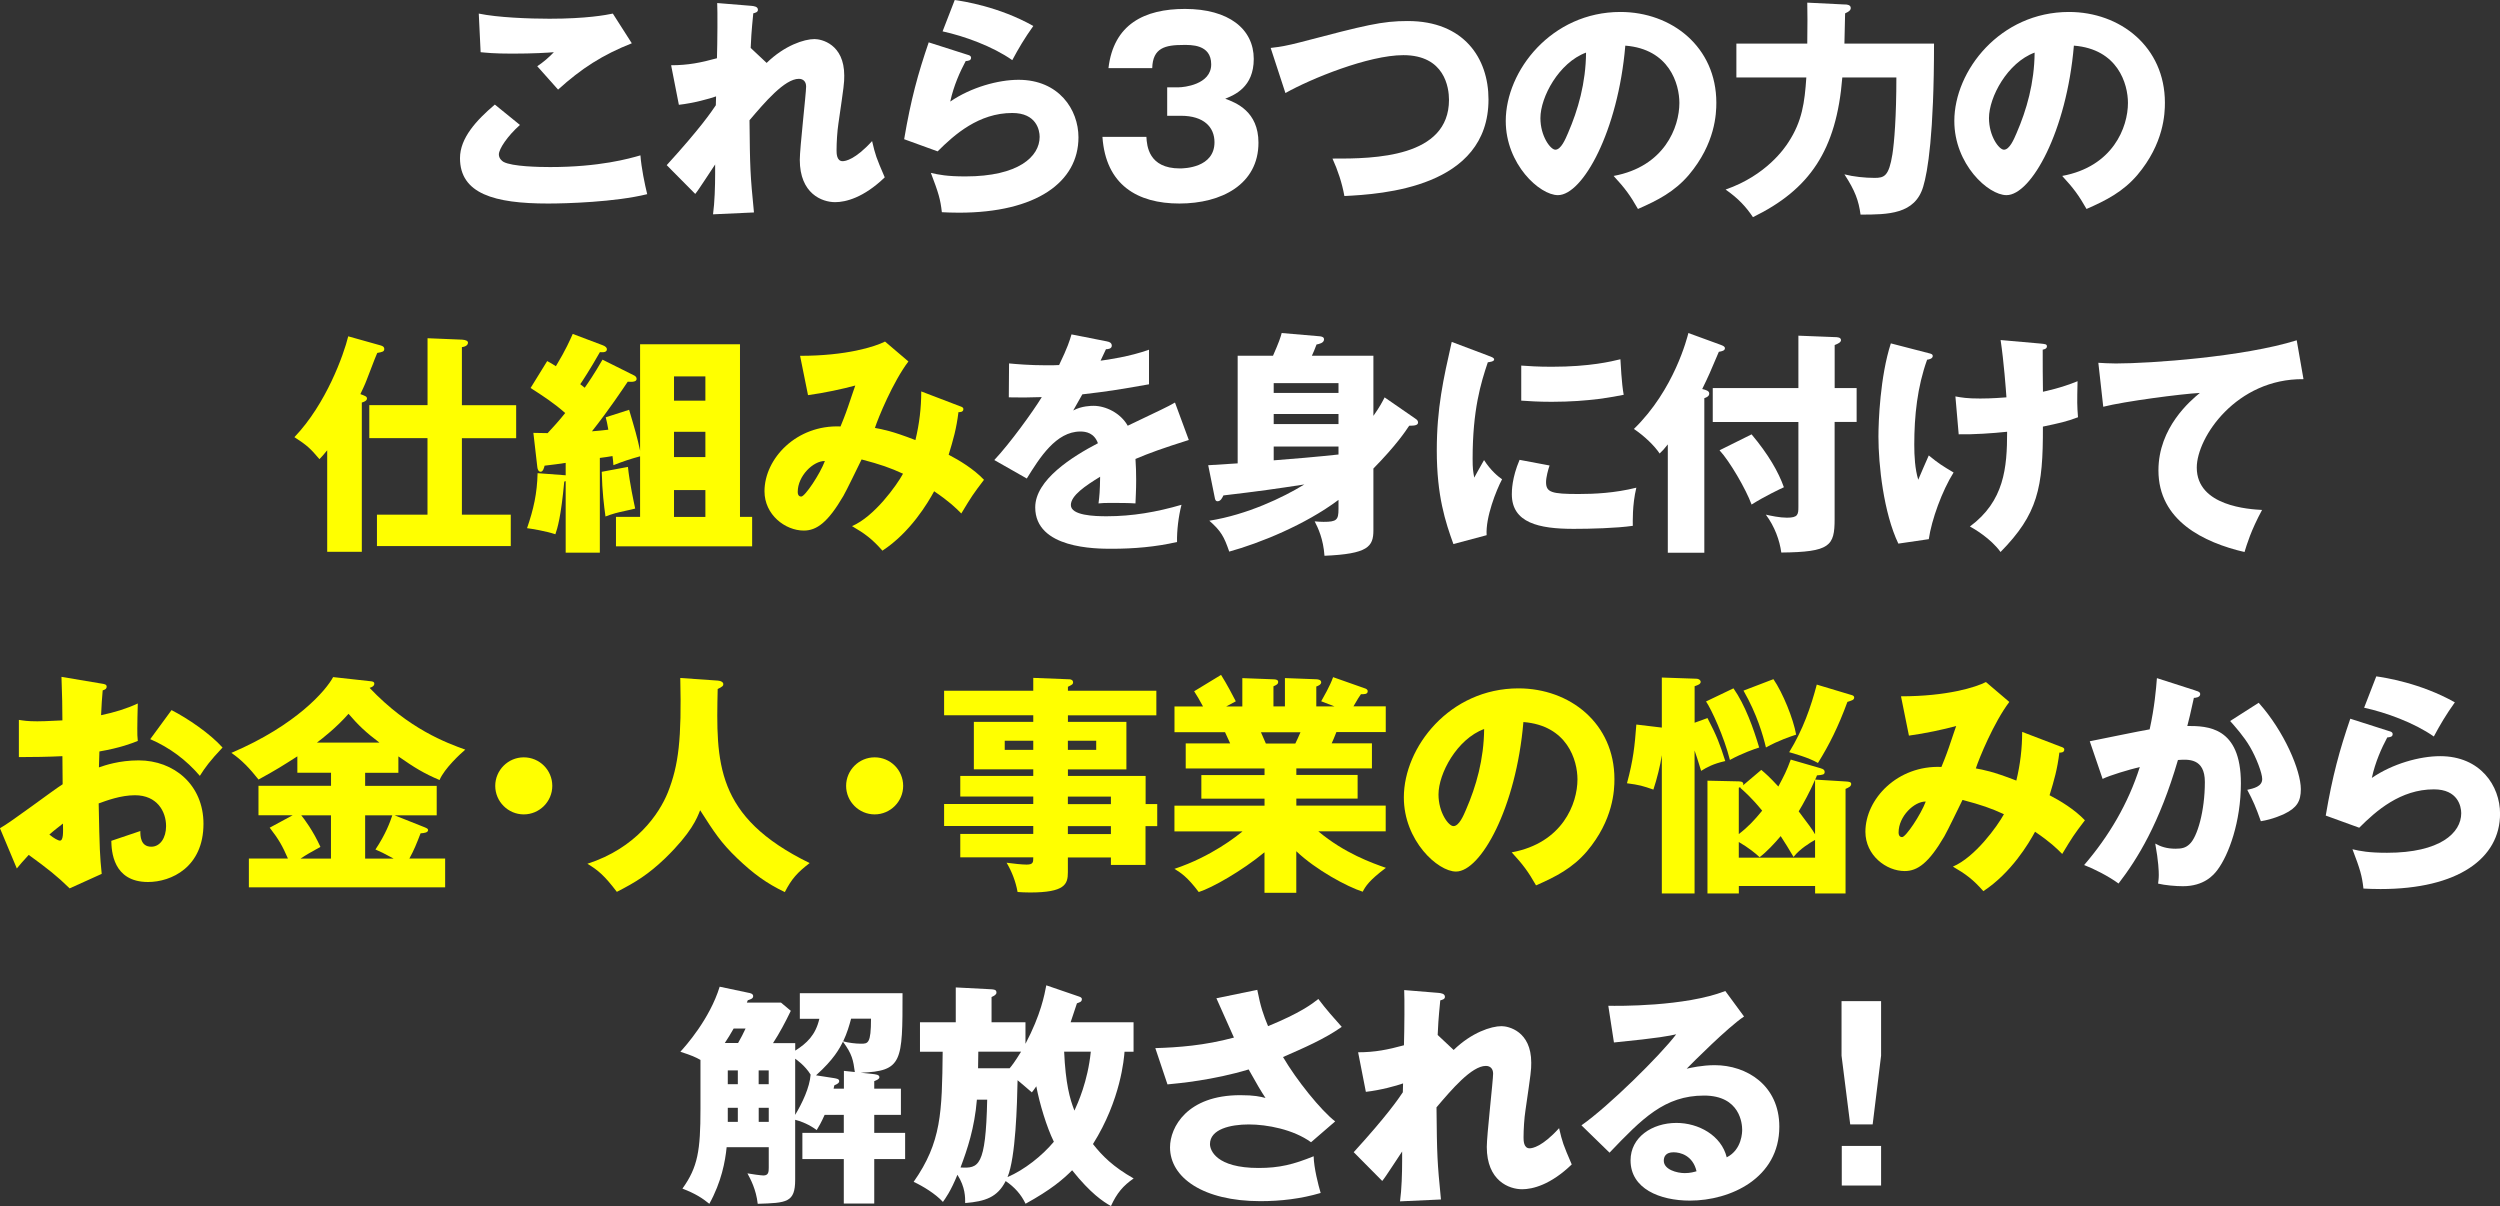
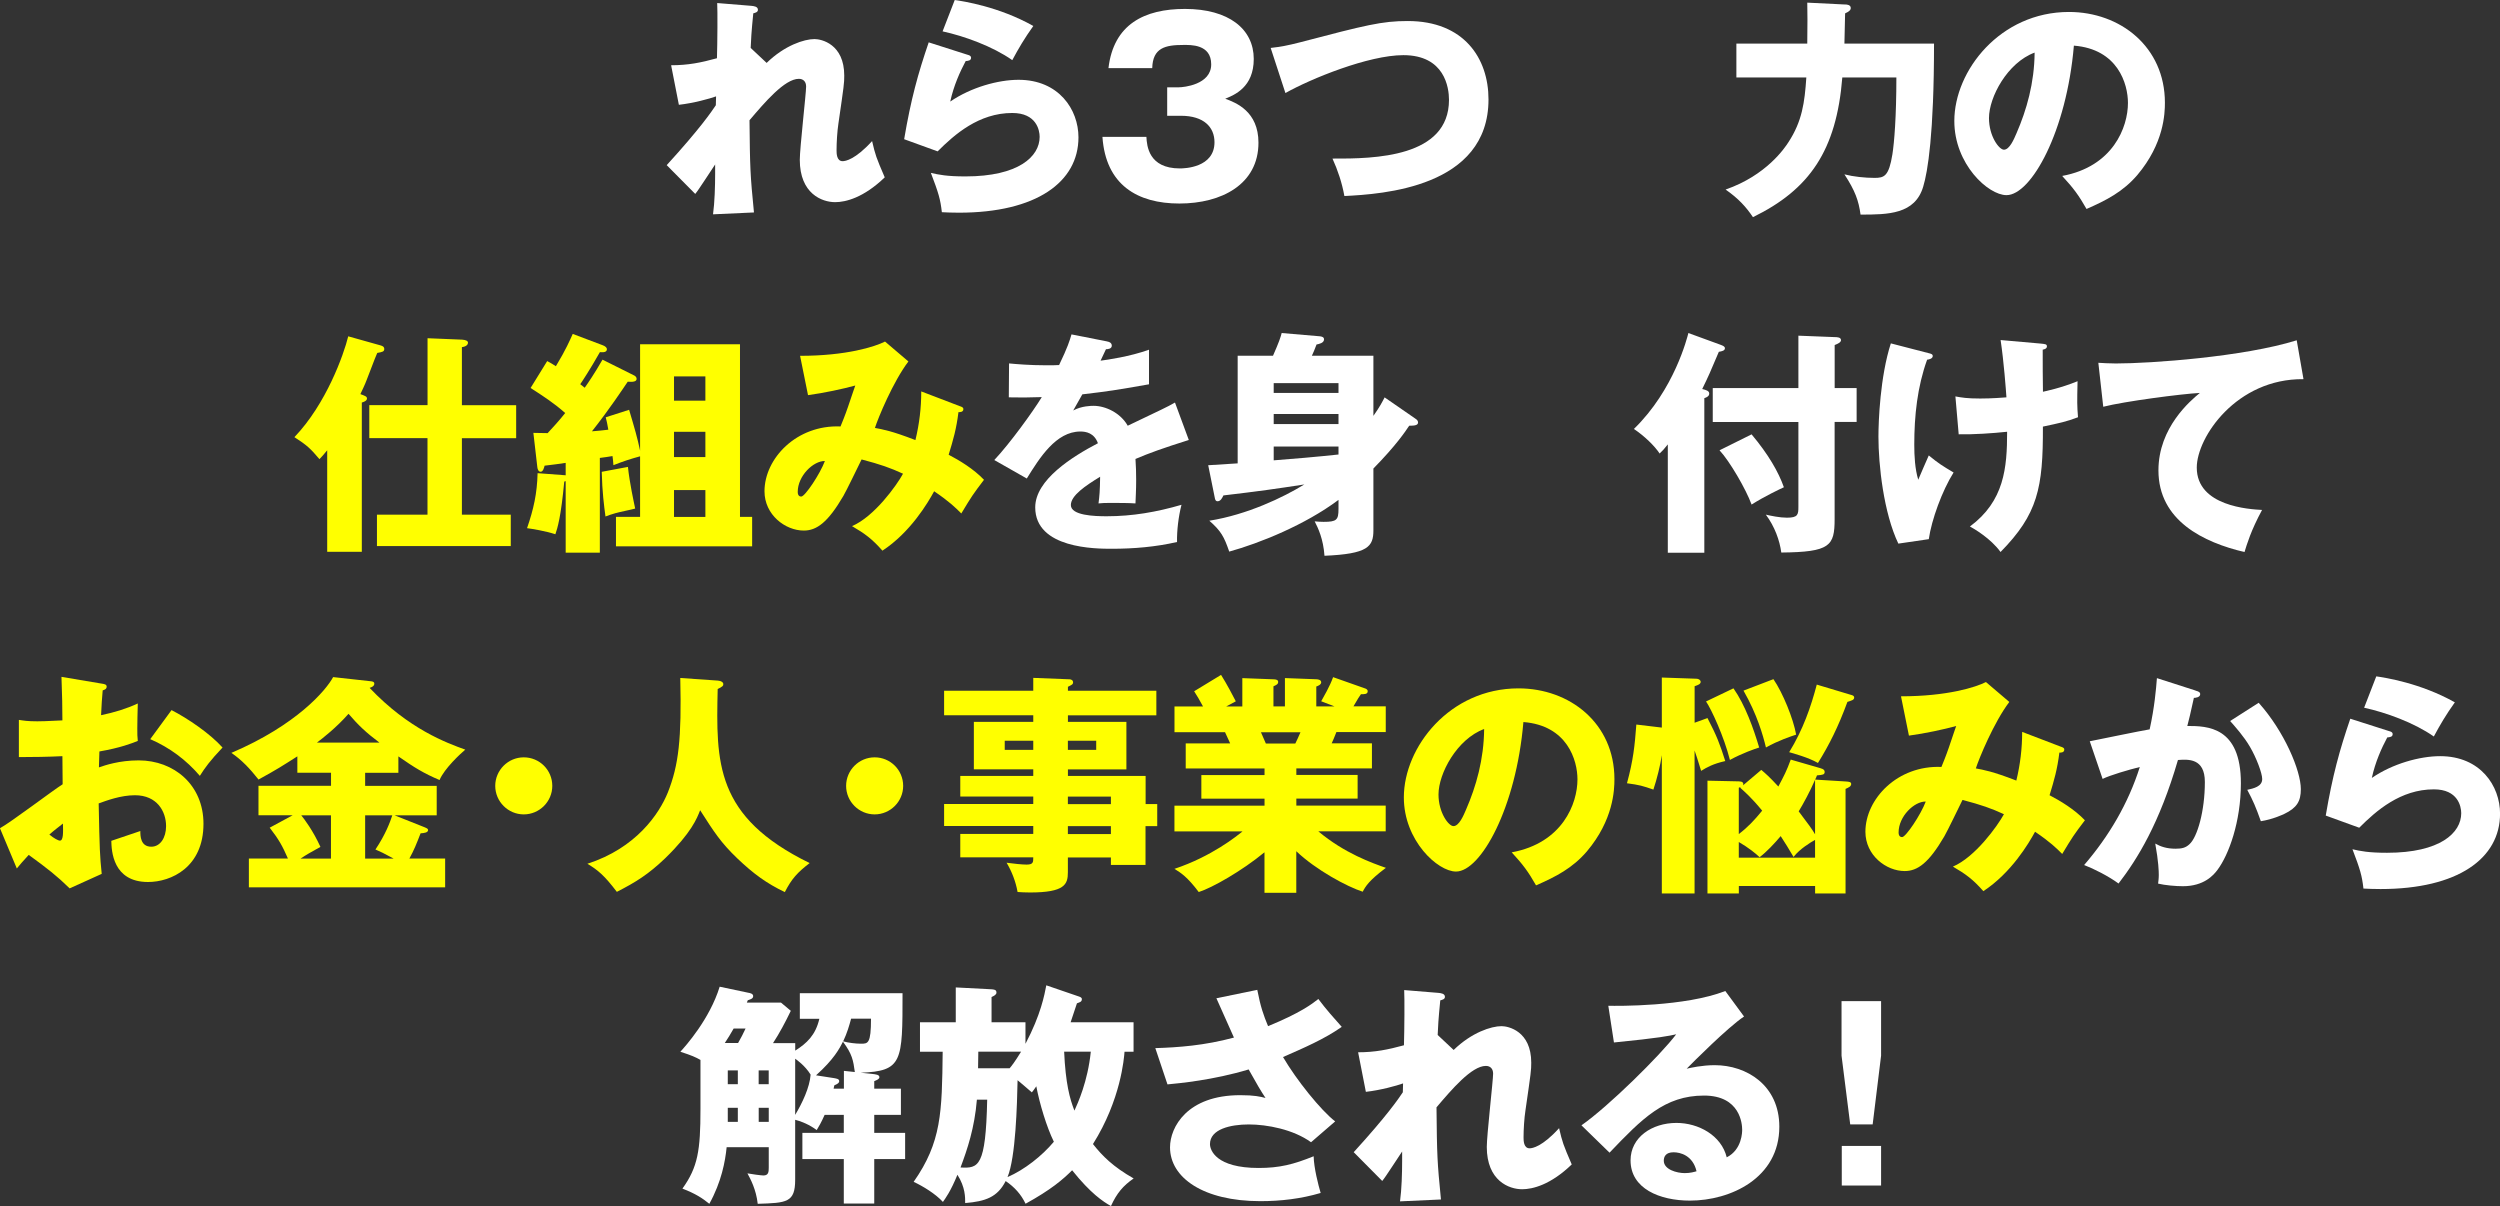
<svg xmlns="http://www.w3.org/2000/svg" id="_レイヤー_2" viewBox="0 0 510.01 246.05">
  <rect x="0" y="0" width="510.01" height="246.05" fill="#333333" stroke="none" />
  <defs>
    <style>.cls-1{fill:#ff0;}.cls-1,.cls-2{stroke-width:0px;}.cls-2{fill:#fff;}</style>
  </defs>
  <g id="_テキスト">
-     <path class="cls-2" d="M106.07,25.49c-2.58,2.29-4.3,4.92-4.3,6.01,0,.81.62,1.34.96,1.53,1.77.95,7.25,1.05,9.5,1.05,10.07,0,16.13-1.72,18.42-2.39.19,2.58.91,6.01,1.38,7.92-6.54,1.62-16.51,1.91-20.24,1.91-10.93,0-17.95-2-17.95-9.26,0-4.1,3.34-7.73,7.11-10.93l5.11,4.15ZM128.89,8.83c-5.92,2.34-10.26,5.11-15.04,9.45-.1-.1-.53-.57-4.25-4.77,1.29-.86,2.34-1.77,3.39-2.86-1.19.1-4.15.29-8.5.29-3.77,0-5.3-.19-6.44-.29l-.38-7.88c3.87.81,10.31,1.05,14.42,1.05,7.54,0,11.55-.76,12.93-1.05l3.87,6.06Z" />
    <path class="cls-2" d="M156.39,12.84c3.67-3.58,7.68-4.87,9.78-4.87,1.38,0,6.06,1,6.06,7.45,0,1.58-.05,1.91-1.19,9.78-.24,1.58-.38,3.82-.38,5.44,0,.62,0,2.24,1.24,2.24.57,0,2.58-.33,6.01-4.1.67,2.86.81,3.29,2.58,7.4-4.3,4.15-7.97,5.06-10.12,5.06-2.67,0-7.21-1.72-7.21-8.64,0-2.39,1.29-13.56,1.29-14.94,0-1-.57-1.58-1.48-1.58-2.91,0-7.02,4.87-10.07,8.45.1,9.88.14,10.98.91,18.81l-8.35.38c.33-2.39.43-5.78.43-8.21v-1.96c-.67.95-3.39,5.25-4.06,6.01l-5.82-5.87c6.83-7.49,9.16-10.93,10.02-12.22,0-.48.05-1.19.05-1.81-1.34.48-4.58,1.38-7.59,1.72l-1.58-8.07c3.44,0,6.06-.52,9.35-1.43.1-3.25.14-9.59.05-11.26l6.97.57c.52.05,1.34.14,1.34.81,0,.52-.62.62-.95.72-.38,3.77-.48,5.68-.53,7.06l3.25,3.05Z" />
    <path class="cls-2" d="M197.38,11.17c.33.1.72.19.72.62,0,.57-.57.62-1.1.67-1.14,2.15-2.43,4.96-3.15,8.26,4.25-2.91,9.78-4.44,13.94-4.44,8.21,0,12.22,6.06,12.22,11.74,0,9.12-8.59,15.37-24.39,15.37-1.38,0-2.58-.05-3.48-.1-.29-2.62-.67-3.91-2.24-8.02,1.62.38,3.29.72,7.06.72,10.83,0,15.13-4.06,15.13-8.07,0-1.38-.67-4.87-5.58-4.87-6.83,0-11.79,4.39-15.23,7.83l-6.83-2.48c1.38-8.16,2.82-13.36,5.01-19.76l7.92,2.53ZM194.76,0c1.67.24,9.02,1.34,16.04,5.3-1.81,2.53-3.01,4.58-4.29,6.97-4.01-2.82-9.83-4.92-14.22-5.87l2.48-6.4Z" />
    <path class="cls-2" d="M238.11,23.63v-5.82h2.39c.91,0,6.59-.52,6.59-4.68s-4.25-3.96-5.68-3.96c-3.67,0-6.25.57-6.35,4.73h-8.93c1.05-8.97,7.35-12.08,15.61-12.08,8.93,0,14.03,4.1,14.03,10.21,0,5.78-3.96,7.35-5.82,8.11,2.2.81,6.78,2.58,6.78,8.97,0,8.5-7.54,12.41-16.13,12.41s-15.03-3.82-15.7-13.6h8.97c.1,1.81.43,6.44,6.83,6.44.91,0,7.06-.14,7.06-5.35,0-3.05-2.15-5.39-6.83-5.39h-2.82Z" />
    <path class="cls-2" d="M259.22,9.78c2.1-.24,3.39-.48,6.01-1.15,13.46-3.53,16.71-4.34,21.96-4.34,11.46,0,16.47,7.59,16.47,15.99,0,17.99-21.72,19.33-29.4,19.71-.48-2.67-1.34-5.25-2.43-7.64,8.59.05,23.77-.24,23.77-11.98,0-2.48-.86-9.12-9.31-9.12-7.11,0-18.9,4.82-24.06,7.73l-3.01-9.21Z" />
-     <path class="cls-2" d="M329.19,35.89c10.36-1.91,13.41-9.93,13.41-14.89,0-3.87-2.05-10.98-11.03-11.69-1.48,17.47-8.69,30.5-13.75,30.5-3.72,0-10.64-6.3-10.64-15.13,0-10.26,9.35-22.24,23.39-22.24,10.45,0,19.57,7.11,19.57,18.52,0,2.2-.19,8.31-5.63,14.75-2.91,3.39-6.3,5.15-10.36,6.92-1.58-2.77-2.62-4.2-4.96-6.73ZM314.25,24.1c0,3.67,2.05,6.44,3.05,6.44,1.15,0,2.05-2.15,2.58-3.39,2.05-4.73,3.63-10.21,3.68-16.42-5.54,2.05-9.31,9.07-9.31,13.36Z" />
    <path class="cls-2" d="M376.41.91c.43,0,1.15.1,1.15.72,0,.43-.33.72-1.15,1.1,0,.67-.14,5.87-.14,6.16h18.28c0,18.52-1.29,26.16-2.2,29.16-1.67,5.68-7.16,5.73-12.79,5.73-.38-2.82-1.1-4.87-3.29-8.21,1.86.48,4.2.72,6.16.72s2.91-.33,3.63-4.82c.38-2.43.81-7.64.81-15.66h-11.03c-1.19,14.89-6.68,22.86-18.23,28.49-1.38-2.05-2.91-3.77-5.58-5.63,8.35-2.91,12.08-8.5,12.84-9.69,2.77-4.25,3.29-8.07,3.63-13.17h-14.27v-6.92h14.46c.05-4.73.05-5.58,0-8.35l7.73.38Z" />
    <path class="cls-2" d="M420.7,35.89c10.36-1.91,13.41-9.93,13.41-14.89,0-3.87-2.05-10.98-11.03-11.69-1.48,17.47-8.69,30.5-13.75,30.5-3.72,0-10.64-6.3-10.64-15.13,0-10.26,9.35-22.24,23.39-22.24,10.45,0,19.57,7.11,19.57,18.52,0,2.2-.19,8.31-5.63,14.75-2.91,3.39-6.3,5.15-10.36,6.92-1.58-2.77-2.62-4.2-4.96-6.73ZM405.76,24.1c0,3.67,2.05,6.44,3.05,6.44,1.15,0,2.05-2.15,2.58-3.39,2.05-4.73,3.63-10.21,3.68-16.42-5.54,2.05-9.31,9.07-9.31,13.36Z" />
    <path class="cls-1" d="M73.81,112.57h-7.06v-20.71c-.67.86-1.1,1.29-1.58,1.81-1.86-2.2-2.53-2.82-5.11-4.49,6.49-6.78,10.07-16.85,10.98-20.57l6.3,1.77c.57.14,1.05.29,1.05.81s-.33.62-1.43.81c-.24.52-.43,1-2.15,5.49-.33.91-1,2.29-1.29,2.91,1,.38,1.34.48,1.34.91,0,.48-.72.72-1.05.81v30.45ZM87.22,89.38h-11.88v-6.73h11.88v-13.65l7.06.29c.81.05,1.19.29,1.19.62,0,.24-.14.76-1.24.91v11.84h11.07v6.73h-11.07v15.61h9.97v6.4h-27.3v-6.4h10.31v-15.61Z" />
    <path class="cls-1" d="M129.49,76.68c.24.1.38.38.38.62,0,.52-.67.67-1.81.57-.95,1.38-3.67,5.54-7.3,10.12,1.19-.1,2.29-.19,3.34-.33-.19-1.19-.33-1.72-.53-2.53l4.77-1.53c1.15,3.87,1.67,5.63,2.24,8.35v-21.72h20.38v35.22h2.48v6.01h-27.78v-6.01h4.92v-12.36c-1.91.52-3.39,1-5.44,1.81-.05-.81-.1-1.19-.19-1.86-.38.05-1.91.33-2.58.38v19.33h-6.97v-14.6l-.29.1c-.67,7.21-1.38,9.5-1.81,10.74-2.05-.67-4.73-1.1-5.78-1.24,1.34-3.91,2.05-7.06,2.15-11.22l5.73.43v-2.53c-1.24.19-2.63.38-4.3.57-.1.38-.29,1.24-.81,1.24-.43,0-.62-.48-.67-.91l-.81-7.02c1.1,0,1.96.05,2.91.05,1.1-1.19,2.34-2.53,3.58-4.1-2.2-1.96-4.39-3.39-7.06-5.11l3.39-5.49c.62.33,1.29.72,1.77,1.05,2.05-3.39,2.86-5.3,3.44-6.59l6.06,2.29c.57.19.91.52.91.81,0,.67-.72.67-1.43.62-2,3.53-3.67,6.06-4.01,6.54l.91.72c.67-.95,1.96-2.82,3.63-5.73l6.59,3.29ZM128.1,95.25c.33,3.2,1.24,7.35,1.48,8.5-.62.19-3.48.76-4.06.95-.81.24-1.43.43-2,.67-.29-2.15-.67-5.06-.76-9.12l5.35-1ZM143.9,81.74v-4.96h-6.4v4.96h6.4ZM143.9,93.24v-5.15h-6.4v5.15h6.4ZM143.9,105.46v-5.49h-6.4v5.49h6.4Z" />
    <path class="cls-1" d="M195.91,82.89c.53.19.62.33.62.57,0,.62-.67.62-1,.62-.43,3.44-1.05,5.58-2,8.69,2.2,1.15,5.06,2.86,7.21,5.11-2.29,3.01-2.53,3.39-4.63,6.87-1.19-1.19-2.39-2.39-5.54-4.53-1.29,2.39-4.87,8.4-10.55,12.12-2.1-2.39-3.58-3.48-6.21-5.01,4.53-1.91,9.12-8.31,10.41-10.69-2.58-1.19-4.63-1.91-8.45-2.91-.57,1.15-3.1,6.4-3.72,7.45-3.15,5.39-5.44,7.06-8.07,7.06-3.77,0-8.02-3.2-8.02-8.02,0-6.68,6.54-13.6,15.51-13.22.33-.81.91-2.2,1.53-4.01,1.1-3.34,1.29-3.72,1.48-4.34-2.43.67-6.4,1.53-9.64,1.96l-1.62-8.02c9.45,0,15.27-1.86,17.33-2.91l4.77,4.06c-3.15,4.15-6.21,11.6-6.83,13.56,1.53.29,3.34.57,8.26,2.48.81-3.34,1.19-6.59,1.19-9.93l7.97,3.05ZM162.74,100.35c0,.86.48.95.72.95.76,0,3.82-4.58,4.82-7.25-2.34-.05-5.54,3.01-5.54,6.3Z" />
    <path class="cls-2" d="M225.85,69.66c.29.05.96.19.96.86s-.86.72-1.19.72l-1.1,2.34c1.38-.19,5.92-.81,9.88-2.24v7.06c-7.11,1.24-7.97,1.38-13.6,2.05-.57,1-.67,1.19-1.86,3.29,1.72-.95,3.77-.95,4.15-.95,2.43,0,5.49,1.43,6.97,4.06,7.06-3.39,7.88-3.72,9.64-4.73l2.82,7.64c-5.3,1.67-8.07,2.67-10.88,3.87.1,1.38.14,2.86.14,4.3,0,2.15-.1,3.48-.14,4.77-1.53-.1-3.25-.1-4.77-.1s-1.81,0-2.77.1c.19-1.53.29-2.48.33-5.44-2.96,1.81-5.97,3.82-5.97,5.77,0,2.15,4.87,2.29,7.3,2.29,5.25,0,10.21-.86,15.27-2.34-.62,2.39-.96,5.3-.91,7.59-4.34,1-8.83,1.38-13.32,1.38-3.2,0-15.61,0-15.61-8.45,0-5.63,7.59-10.36,12.79-13.08-.76-2.1-2.43-2.39-3.58-2.39-4.96,0-8.31,5.35-10.93,9.59l-6.63-3.77c3.15-3.34,7.92-9.93,9.69-12.84-2.58.1-4.68.1-6.73.05l.05-6.92c1.48.14,4.25.38,7.49.38,1.38,0,1.96,0,2.72-.05,1.77-3.68,2.15-4.96,2.53-6.25l7.25,1.43Z" />
    <path class="cls-2" d="M288.81,85.46c.24.14.48.38.48.72,0,.57-.67.67-1.81.67-.76,1.15-2.67,4.01-7.3,8.73v12.6c0,3.34-1.1,4.82-9.98,5.2-.24-3.44-1.29-5.63-2-7.02.53.05,1.24.1,1.81.1,2.67,0,3.05-.38,3.05-2.62v-1.86c-6.83,5.11-16.08,8.83-22.29,10.55-1.05-3.05-1.67-4.2-4.06-6.3,7.73-1.24,15.03-4.73,19.38-7.4-5.92.91-9.21,1.38-16.51,2.24-.24.52-.57,1.19-1.19,1.19-.43,0-.52-.43-.57-.72l-1.34-6.63c.62-.05,4.96-.33,6.01-.38v-21.96h7.21c1.24-2.82,1.53-3.72,1.77-4.63l7.83.67c.33.05.81.14.81.62,0,.76-1.05.95-1.53,1.05-.43,1.15-.62,1.57-.95,2.29h12.55v12.27c1.38-1.96,1.81-2.86,2.29-3.77l6.35,4.39ZM259.84,80.16h13.22v-2h-13.22v2ZM273.06,84.46h-13.22v2.05h13.22v-2.05ZM273.06,91.09h-13.22v2.82c2.77-.19,9.83-.81,13.22-1.19v-1.62Z" />
-     <path class="cls-2" d="M303.52,72.53c.91.33,1.29.48,1.29.81,0,.43-.96.52-1.29.57-1.43,4.25-3.1,9.69-3.1,19.71,0,1.96.09,2.48.33,3.82.29-.52,1.43-2.62,2-3.58,1.38,2.15,2.91,3.39,3.68,3.91-1.19,2.24-3.39,7.78-3.15,11.41l-6.78,1.81c-1.62-4.49-3.39-9.78-3.39-19.09,0-8.64,1.34-14.56,3.05-22.15l7.35,2.77ZM316.12,94.96c-.29.81-.72,2.43-.72,3.39,0,2.1,1.15,2.43,6.63,2.43,3.2,0,7.4-.19,11.79-1.29-.86,3.53-.72,7.11-.72,7.78-3.29.48-8.69.62-12.08.62-7.11,0-12.6-1.24-12.6-7.06,0-.62,0-3.34,1.58-7.02l6.11,1.15ZM310.34,74.58c1.43.1,3.34.24,6.2.24,7.88,0,12.22-1.1,14.03-1.53.05.76.24,4.96.67,7.25-1.96.38-6.97,1.43-14.7,1.43-2.82,0-4.68-.14-6.2-.24v-7.16Z" />
    <path class="cls-2" d="M347.69,112.76h-7.45v-22.1c-.62.81-1.19,1.43-1.67,1.86-1-1.53-3.1-3.58-5.25-5.01,8.26-8.02,10.88-18.66,11.12-19.57l6.54,2.39c.48.19.91.33.91.72,0,.48-.62.62-1.24.72-1.86,4.39-2,4.73-3.39,7.59.76.19,1.43.38,1.43.91s-.43.76-1,.96v31.55ZM378.76,79.16v6.92h-4.49v19.81c0,5.49-.91,6.73-10.88,6.83-.33-2.48-1.34-5.3-3.15-7.73,1.05.24,2.86.62,4.3.62,2.24,0,2.34-.62,2.34-2.24v-17.28h-17.47v-6.92h17.47v-10.69l7.4.29c.57,0,1.29.05,1.29.62,0,.43-.57.72-1.29,1v8.78h4.49ZM357.33,88.61c3.44,4.1,5.49,7.68,6.59,10.79-.72.33-3.96,1.86-6.59,3.53-1.15-3.15-4.49-8.88-6.54-11.07l6.54-3.25Z" />
    <path class="cls-2" d="M393.48,72.05c.57.14.81.24.81.57,0,.57-.81.72-1.15.76-2,5.54-2.62,11.46-2.62,17.33,0,2.34.14,4.96.81,7.16.33-.76,1.81-4.25,2.15-4.96,1.96,1.62,2.82,2.15,5.06,3.48-2.34,3.72-4.49,9.64-5.06,13.6l-6.21.91c-3.01-6.3-4.06-16.08-4.06-21.81,0-3.05.33-12.22,2.53-19.04l7.73,2ZM416.29,70.09c.91.1,1.29.1,1.29.57s-.53.62-.86.67c0,2.72,0,5.97.05,8.59.43-.1,3.68-.76,7.06-2.15-.1,4.44-.1,4.87.09,7.35-2.39.91-3.77,1.19-7.16,1.91.05,12.55-1.05,17.85-8.64,25.58-2-2.77-5.44-4.77-6.25-5.2,7.02-5.2,7.59-11.98,7.59-19.33-3.1.33-6.78.57-9.88.52l-.67-7.73c1.29.24,2.39.43,5.06.43.48,0,2.39,0,5.35-.24-.1-1.48-.53-7.3-1.19-11.69l8.16.72Z" />
    <path class="cls-2" d="M469.91,77.35c-13.65-.14-21.76,11.84-21.76,18.04,0,7.92,10.79,8.5,13.32,8.64-2.29,4.25-3.1,7.02-3.58,8.59-8.35-1.96-17.56-6.4-17.56-16.66,0-8.78,6.59-14.27,8.45-15.8-3.72.19-15.42,1.72-19.71,2.82l-1-8.97c1.05.05,2.05.14,3.58.14,7.02,0,26.06-1.34,36.89-4.73l1.38,7.92Z" />
    <path class="cls-1" d="M20.76,139.46c.62.1,1,.19,1,.62,0,.52-.53.67-.81.76-.14,1.43-.24,3.1-.33,5.06,2.72-.57,5.11-1.29,7.49-2.39-.05,1.77-.1,3.96-.1,5.06,0,1.29,0,1.62.1,2.58-1.15.48-3.63,1.43-7.83,2.15,0,.52-.1,2.82-.1,3.25,1.24-.43,4.15-1.43,8.11-1.43,7.21,0,13.22,5.01,13.22,12.93,0,8.88-6.59,11.88-11.31,11.88-7.21,0-7.45-6.4-7.49-8.4,1-.33,5.3-1.77,5.92-2,0,.95,0,3.2,2.24,3.2,1.81,0,3.01-1.81,3.01-4.2,0-2.96-1.81-6.3-6.35-6.3-2.91,0-5.82,1.1-7.4,1.67.19,9.55.24,10.64.62,14.37l-6.54,2.96c-2.53-2.48-4.53-4.06-8.35-6.83-1.19,1.29-1.77,1.96-2.43,2.77l-3.44-8.21c2.2-1.19,10.88-7.78,12.79-8.97,0-1.67,0-2.05-.05-5.73-2.82.14-6.16.19-8.88.19v-7.59c.96.14,1.72.29,3.77.29,1.86,0,4.53-.19,5.11-.19,0-3.58-.05-4.1-.19-8.88l8.21,1.38ZM10.07,170.25c.91.76,1.81,1.24,2.15,1.24.72,0,.67-1.67.62-3.48-.57.48-1.58,1.19-2.77,2.24ZM34.99,144.86c3.34,1.72,7.83,4.77,10.41,7.64-2.53,2.67-3.58,4.1-4.63,5.78-2.72-3.2-6.16-5.78-10.12-7.49l4.34-5.92Z" />
    <path class="cls-1" d="M74.49,160.32h14.6v6.01h-8.59l6.11,2.43c.43.19.72.29.72.57,0,.52-.76.62-1.53.67-.81,2.1-1.38,3.53-2.29,5.15h7.3v5.87h-40.04v-5.87h7.97c-1.15-2.62-1.81-3.82-3.72-6.3l4.68-2.53h-6.97v-6.01h14.8v-2.67h-6.87v-3.34c-3.15,2-4.01,2.58-7.92,4.73-1.77-2.24-3.44-4.01-5.54-5.44,13.32-5.68,19.33-12.79,20.76-15.46l7.78.86c.29.05.62.1.62.48,0,.48-.48.72-.96.86,7.97,8.4,15.7,11.22,19.52,12.6-.91.76-4.25,3.82-5.25,6.2-3.25-1.38-5.11-2.53-8.4-4.82v3.34h-6.78v2.67ZM67.52,166.33h-6.06c.62.76,2.39,3.1,3.91,6.44-2,1.1-2.91,1.62-4.06,2.39h6.21v-8.83ZM77.4,151.49c-2.72-2.05-4.25-3.48-6.3-5.87-2.43,2.77-5.3,5.01-6.44,5.87h12.74ZM74.49,175.16h5.82c-1.91-1.05-2.82-1.48-3.72-1.86,2.05-3.05,3.01-5.63,3.44-6.97h-5.54v8.83Z" />
    <path class="cls-1" d="M112.67,160.32c0,3.2-2.62,5.82-5.82,5.82s-5.82-2.62-5.82-5.82,2.62-5.82,5.82-5.82,5.82,2.58,5.82,5.82Z" />
    <path class="cls-1" d="M146.41,138.84c1.05.1,1.15.57,1.15.72,0,.33-.14.52-1.15,1-.33,15.04-.57,26.06,18.76,35.51-2.48,1.91-3.67,3.2-5.06,5.92-3.72-1.77-6.44-3.77-9.69-6.87-3.39-3.25-4.72-5.35-7.59-9.83-.62,1.62-1.77,4.58-7.11,9.78-3.44,3.29-5.97,4.87-9.88,6.87-2.58-3.39-3.87-4.44-6.01-5.73,9.93-3.2,14.65-10.17,16.42-14.56,2.2-5.58,2.82-10.83,2.53-23.34l7.64.53Z" />
    <path class="cls-1" d="M184.25,160.32c0,3.2-2.62,5.82-5.82,5.82s-5.82-2.62-5.82-5.82,2.62-5.82,5.82-5.82,5.82,2.58,5.82,5.82Z" />
    <path class="cls-1" d="M236.08,164.04v4.49h-2.39v7.92h-7.06v-1.53h-8.78v3.05c0,2.43-.62,4.1-7.73,4.1-.95,0-1.91-.05-2.53-.1-.38-2.15-1.19-4.2-2.24-5.97,1.34.19,3.2.38,4.06.38,1.38,0,1.38-.48,1.38-1.48h-14.89v-4.77h14.89v-1.62h-18.19v-4.49h18.19v-1.53h-14.89v-4.2h14.89v-1.34h-12.12v-9.69h12.12v-1.34h-18.19v-5.01h18.19v-2.62l7.4.29c.33,0,.72.19.72.62s-.29.52-1.05.91v.81h18.04v5.01h-18.04v1.34h11.93v9.69h-11.93v1.34h15.85v5.73h2.39ZM210.79,152.97v-1.86h-5.82v1.86h5.82ZM217.85,151.11v1.86h5.78v-1.86h-5.78ZM226.63,164.04v-1.53h-8.78v1.53h8.78ZM226.63,170.15v-1.62h-8.78v1.62h8.78Z" />
    <path class="cls-1" d="M264.45,182.13h-6.49v-8.26c-4.63,3.82-10.69,7.25-13.41,8.11-2.34-3.1-3.63-3.91-4.96-4.73,7.59-2.53,12.7-6.68,13.89-7.64h-13.89v-5.25h18.38v-1.43h-12.89v-4.82h12.89v-1.34h-16.08v-5.11h9.07c-.24-.57-.95-2.1-1.05-2.29h-10.31v-5.25h5.82c-.76-1.43-1.15-2.05-1.81-3.1l5.49-3.34c1.15,1.81,2.53,4.44,3.01,5.39l-1.96,1.05h3.29v-5.78l6.35.24c.48,0,.96.1.96.52,0,.48-.33.62-.96.91v4.1h2.34v-5.78l6.4.24c.19,0,1,.05,1,.62,0,.48-.67.76-1,.86v4.06h3.72l-2.72-1.05c.52-.95,1.77-3.05,2.43-4.92l6.63,2.34c.24.1.43.29.43.52,0,.67-.76.62-1.38.62-.43.62-.57.81-1.53,2.48h6.59v5.25h-10.07c-.38.95-.76,1.91-.96,2.29h8.21v5.11h-15.42v1.34h12.5v4.82h-12.5v1.43h18.23v5.25h-13.75c5.35,4.49,11.03,6.49,13.79,7.45-3.44,2.58-4.15,3.77-4.73,4.87-3.15-1-9.55-4.44-13.55-8.26v8.45ZM257.24,149.39c.33.76.48,1.1,1,2.29h6.01c.33-.72.53-1.05,1.05-2.29h-8.07Z" />
    <path class="cls-1" d="M308.4,173.88c10.36-1.91,13.41-9.93,13.41-14.89,0-3.87-2.05-10.98-11.03-11.69-1.48,17.47-8.69,30.5-13.75,30.5-3.72,0-10.64-6.3-10.64-15.13,0-10.26,9.35-22.24,23.39-22.24,10.45,0,19.57,7.11,19.57,18.52,0,2.2-.19,8.31-5.63,14.75-2.91,3.39-6.3,5.15-10.36,6.92-1.58-2.77-2.62-4.2-4.96-6.73ZM293.46,162.09c0,3.67,2.05,6.44,3.05,6.44,1.15,0,2.05-2.15,2.58-3.39,2.05-4.73,3.63-10.21,3.68-16.42-5.54,2.05-9.31,9.07-9.31,13.36Z" />
    <path class="cls-1" d="M348.33,146.48c1.91,3.67,2.53,5.3,3.63,8.78-2.53.57-3.77,1.29-4.92,2-.72-2.39-1.05-3.29-1.34-4.15v29.16h-6.68v-28.21c-.29,2-1,4.87-1.72,7.02-2.2-.76-2.82-.95-5.39-1.29,1.29-4.77,1.58-7.59,1.91-11.98l5.2.62v-10.21l6.97.24c.67,0,.96.38.96.62,0,.48-.53.67-1.24.91v7.45l2.62-.95ZM353.63,140.42c2.39,3.39,4.1,8.21,5.25,12.08-.81.24-3.44,1.15-5.97,2.53-1.19-4.73-3.77-10.31-4.87-11.93l5.58-2.67ZM371.43,156.74c.57.14.81.38.81.72,0,.57-.38.62-1.57.72-.1.29-.24.62-.38.86l6.21.38c.76.05,1.15.1,1.15.52,0,.48-.52.72-1.15,1v21.33h-6.21v-1.53h-15.56v1.53h-6.4v-23.01l6.4.14c.72,0,1.05.29.86.81l3.72-3.15c.86.72,1.72,1.48,3.48,3.39,1.19-2.24,1.67-3.15,2.53-5.49l6.11,1.77ZM354.72,170.15c1.72-1.29,3.15-2.77,4.77-4.77-2.1-2.58-3.58-3.87-4.49-4.68l.1-.14c-.14.05-.24.1-.38.14v9.45ZM354.72,174.97h15.56v-3.63c-.86.48-3.1,1.81-4.39,3.48-1.05-1.81-1.58-2.62-2.62-4.25-1.29,1.53-2.91,3.25-4.3,4.3-.86-.81-2.29-1.96-4.25-3.1v3.2ZM361.79,138.56c1.91,2.77,4.06,8.07,4.63,11.31-1,.33-3.63,1.19-6.16,2.62-.57-2.39-1.81-6.78-4.58-11.6l6.11-2.34ZM377.78,141.8c.29.1.48.24.48.48,0,.52-.48.62-1.38.91-1.86,5.06-3.67,8.69-6.01,12.46-1.86-1.1-5.16-2-5.87-2.2,2.82-4.58,4.44-9.26,5.63-13.79l7.16,2.15ZM370.28,159.08c-1.05,2.43-2.39,4.87-3.34,6.44,2,2.62,2.82,3.77,3.34,4.68v-11.12Z" />
    <path class="cls-1" d="M420.5,152.35c.53.19.62.33.62.57,0,.62-.67.62-1,.62-.43,3.44-1.05,5.58-2,8.69,2.2,1.15,5.06,2.86,7.21,5.11-2.29,3.01-2.53,3.39-4.63,6.87-1.19-1.19-2.39-2.39-5.54-4.53-1.29,2.39-4.87,8.4-10.55,12.12-2.1-2.39-3.58-3.48-6.21-5.01,4.53-1.91,9.12-8.31,10.41-10.69-2.58-1.19-4.63-1.91-8.45-2.91-.57,1.15-3.1,6.4-3.72,7.45-3.15,5.39-5.44,7.06-8.07,7.06-3.77,0-8.02-3.2-8.02-8.02,0-6.68,6.54-13.6,15.51-13.22.33-.81.91-2.2,1.53-4.01,1.1-3.34,1.29-3.72,1.48-4.34-2.43.67-6.4,1.53-9.64,1.96l-1.62-8.02c9.45,0,15.27-1.86,17.33-2.91l4.77,4.06c-3.15,4.15-6.21,11.6-6.83,13.56,1.53.29,3.34.57,8.26,2.48.81-3.34,1.19-6.59,1.19-9.93l7.97,3.05ZM387.32,169.82c0,.86.48.95.72.95.76,0,3.82-4.58,4.82-7.25-2.34-.05-5.54,3.01-5.54,6.3Z" />
    <path class="cls-2" d="M447.9,140.89c.52.14.95.29.95.72,0,.67-1,.76-1.29.76-.72,3.25-1,4.49-1.34,5.73,4.1,0,10.93.14,10.93,11.69,0,7.88-2.48,14.6-4.77,17.66-.81,1.1-2.77,3.34-7.06,3.34-1.48,0-3.63-.19-5.06-.53.05-.52.14-.95.14-1.77,0-.72-.05-2.72-.72-6.4,1.1.62,2.34,1.05,4.15,1.05,1.29,0,2.05-.19,2.82-.91,1.62-1.43,3.15-6.78,3.15-12.7,0-4.92-3.44-4.63-5.49-4.49-3.77,12.94-8.26,20.19-12.12,25.2-2-1.48-5.11-3.05-7.02-3.77,5.06-5.87,9.02-12.6,11.36-20-2.29.57-6.06,1.67-7.59,2.43l-2.62-7.68c1.96-.38,10.45-2.15,12.22-2.43,1-4.58,1.29-8.07,1.48-10.45l7.88,2.53ZM460.79,143.38c5.25,5.87,8.59,13.84,8.59,17.61,0,2.48-.81,3.82-3.39,5.06-.43.19-2.34,1.1-4.77,1.48-1-2.82-1.58-4.2-2.77-6.4,1.29-.29,3.05-.67,3.05-2.2,0-1.19-1.19-4.34-2.48-6.54-1.24-2.15-3.05-4.15-4.06-5.3l5.82-3.72Z" />
    <path class="cls-2" d="M487.39,149.15c.33.1.72.19.72.62,0,.57-.57.62-1.1.67-1.15,2.15-2.43,4.96-3.15,8.26,4.25-2.91,9.78-4.44,13.94-4.44,8.21,0,12.22,6.06,12.22,11.74,0,9.12-8.59,15.37-24.39,15.37-1.38,0-2.58-.05-3.48-.1-.29-2.62-.67-3.91-2.24-8.02,1.62.38,3.29.72,7.06.72,10.83,0,15.13-4.06,15.13-8.07,0-1.38-.67-4.87-5.58-4.87-6.83,0-11.79,4.39-15.23,7.83l-6.83-2.48c1.38-8.16,2.82-13.36,5.01-19.76l7.92,2.53ZM484.76,137.98c1.67.24,9.02,1.34,16.04,5.3-1.81,2.53-3.01,4.58-4.29,6.97-4.01-2.82-9.83-4.92-14.22-5.87l2.48-6.4Z" />
    <path class="cls-2" d="M163.17,207.81v-5.2h20.95c0,14.03,0,15.89-8.54,16.23l2.34.24c.72.1,1.48.14,1.48.67,0,.38-.48.57-1.05.81v1.53h5.44v5.35h-5.44v3.67h6.3v5.35h-6.3v9.07h-6.21v-9.07h-8.45v-5.35h8.45v-3.67h-3.91c-.72,1.62-1.19,2.39-1.62,3.1-1.38-1.05-3.15-1.81-4.39-2.1v12.22c0,4.68-1.72,4.73-7.64,4.92-.33-2.96-1.48-5.06-2.1-6.21.67.14,2.86.43,3.25.43,1.05,0,1.1-.72,1.1-1.62v-4.15h-8.59c-.29,2.91-1.05,7.06-3.53,11.55-1.43-1.15-2.77-2.05-5.49-3.1,3.15-4.39,3.68-7.78,3.68-16.23v-10.02c-1-.57-1.77-.91-4.1-1.67,1.05-1.15,5.97-6.63,8.02-13.27l5.87,1.24c.33.05.96.19.96.67s-.38.62-1.1.86c-.1.24-.14.33-.19.48h6.97l2,1.67c-1.1,2.29-2.29,4.53-3.63,6.59h4.53v1.53c2.34-1.48,4.15-3.15,4.92-6.49h-3.96ZM150.57,212.78c.67-1.19,1-1.81,1.53-2.96h-2.43c-.62,1.1-1.15,1.96-1.81,2.96h2.72ZM148.47,218.36v2.82h2.05v-2.82h-2.05ZM148.47,228.86h2.05v-2.86h-2.05v2.86ZM154.77,218.36v2.82h2.05v-2.82h-2.05ZM156.83,226h-2.05v2.86h2.05v-2.86ZM162.22,215.98v11.46c1.43-2.39,2.96-5.58,3.15-8.21-1.15-1.86-2.82-3.01-3.15-3.25ZM174.39,218.7c-.33-2.39-.52-3.63-2.43-6.2-.67,1.38-1.86,3.63-5.49,6.87l3.68.57c.48.1,1.05.14,1.05.62,0,.24-.1.48-1,.86-.05.24-.09.43-.14.67h2.1v-3.63l2.24.24ZM173.63,207.81c-.38,1.43-.81,2.91-1.62,4.63,1.05.29,2.53.48,3.63.48,1.43,0,2.05,0,2.05-5.11h-4.06Z" />
    <path class="cls-2" d="M229.41,214.54c-.1,1.34-.76,9.83-6.44,18.85,1.91,2.43,4.1,4.63,8.3,7.02-2.15,1.48-3.44,3.01-4.63,5.63-1.62-.91-4.15-2.58-7.92-7.3-1.91,1.91-4.3,3.96-9.5,6.83-.91-1.91-2.24-3.39-4.06-4.63-1.67,3.29-4.11,4.15-8.26,4.49,0-1.15.05-3.2-1.58-5.77-1.43,3.48-2.43,4.77-2.96,5.54-1.53-1.67-4.06-3.2-5.97-4.1,5.68-8.11,5.78-14.13,5.92-26.54h-4.63v-6.01h7.3v-7.11l7.3.38c.48.05,1,.05,1,.67,0,.43-.48.67-1,.91v5.15h6.92v4.39c3.15-5.97,3.87-9.98,4.25-11.93l6.68,2.29c.24.1.57.19.57.52,0,.53-.33.62-1,.86-.48,1.43-.86,2.62-1.29,3.87h12.84v6.01h-1.86ZM199.29,224.33c-.48,5.82-1.96,10.17-3.34,13.84,3.67.19,5.15-.05,5.44-13.84h-2.1ZM199.58,214.54l-.05,3.39h6.44c.38-.43,1.05-1.29,2.34-3.39h-8.73ZM211.41,221.61c-.53.76-.67.95-.91,1.24-.96-.86-2.58-2.2-2.91-2.48-.1,4.92-.38,15.75-2.05,19.76,3.44-1.48,7.06-4.34,9.45-7.21-1.48-3.01-2.91-7.78-3.58-11.31ZM217.09,214.54c.29,6.49,1.15,9.64,2.1,12.03.67-1.48,2.72-5.92,3.34-12.03h-5.44Z" />
    <path class="cls-2" d="M256.49,201.94c.67,3.48,1.29,5.2,2.2,7.4,6.63-2.72,8.97-4.53,10.26-5.54,1.48,2,3.48,4.25,4.77,5.68-3.48,2.48-7.83,4.34-11.98,6.16,2.77,4.73,7.73,10.88,10.64,13.13l-4.92,4.25c-3.63-2.62-8.97-3.63-12.7-3.63s-7.92.96-7.92,4.01c0,1.24,1.24,4.87,9.93,4.87,4.25,0,7.11-.72,11.22-2.39.05,2.39.96,5.92,1.43,7.49-4.01,1.19-8.16,1.67-12.31,1.67-11.6,0-18.42-4.77-18.42-10.98,0-4.1,3.48-10.64,14.32-10.64,2.91,0,4.06.29,5.16.57-.91-1.38-1.67-2.63-3.44-5.82-7.3,2.2-14.18,2.82-16.56,3.05l-2.48-7.4c4.63-.14,10.02-.52,16.04-2.15-.57-1.24-3.05-6.87-3.58-8.02l8.35-1.72Z" />
    <path class="cls-2" d="M296.54,214.21c3.67-3.58,7.68-4.87,9.78-4.87,1.38,0,6.06,1,6.06,7.45,0,1.58-.05,1.91-1.19,9.79-.24,1.58-.38,3.82-.38,5.44,0,.62,0,2.24,1.24,2.24.57,0,2.58-.33,6.01-4.11.67,2.86.81,3.29,2.58,7.4-4.3,4.15-7.97,5.06-10.12,5.06-2.67,0-7.21-1.72-7.21-8.64,0-2.39,1.29-13.55,1.29-14.94,0-1-.57-1.58-1.48-1.58-2.91,0-7.02,4.87-10.07,8.45.1,9.88.14,10.98.91,18.8l-8.35.38c.33-2.39.43-5.78.43-8.21v-1.96c-.67.95-3.39,5.25-4.06,6.01l-5.82-5.87c6.83-7.49,9.16-10.93,10.02-12.22,0-.48.05-1.19.05-1.81-1.34.48-4.58,1.38-7.59,1.72l-1.58-8.07c3.44,0,6.06-.53,9.35-1.43.1-3.25.14-9.59.05-11.26l6.97.57c.52.05,1.34.14,1.34.81,0,.52-.62.62-.95.72-.38,3.77-.48,5.68-.53,7.06l3.25,3.05Z" />
    <path class="cls-2" d="M355.78,207.38c-3.25,2.15-10.64,9.55-11.69,10.64.81-.19,3.15-.72,5.73-.72,6.49,0,13.17,4.1,13.17,12.55,0,10.5-9.98,15.08-18.23,15.08-6.16,0-12.12-2.43-12.12-8.21,0-4.72,4.39-7.64,9.36-7.64,4.49,0,9.16,2.53,10.26,7.02,3.15-1.58,3.15-5.25,3.15-5.63,0-1.15-.38-6.97-7.78-6.97-8.07,0-12.65,4.72-19.28,11.65l-5.73-5.58c5.49-3.82,16.13-14.32,19.33-18.57-1.53.33-3.15.72-12.7,1.67l-1.15-7.49c1.86.05,15.66.19,23.87-3.01l3.82,5.2ZM341.42,235.07c-1.62,0-2,.91-2,1.72,0,1.81,2.67,2.53,4.29,2.53,1.1,0,1.91-.24,2.39-.38-.76-3.25-3.34-3.87-4.68-3.87Z" />
    <path class="cls-2" d="M383.75,204.23v11.12l-1.72,14.03h-4.58l-1.77-14.03v-11.12h8.07ZM375.73,233.78h8.02v8.07h-8.02v-8.07Z" />
  </g>
</svg>